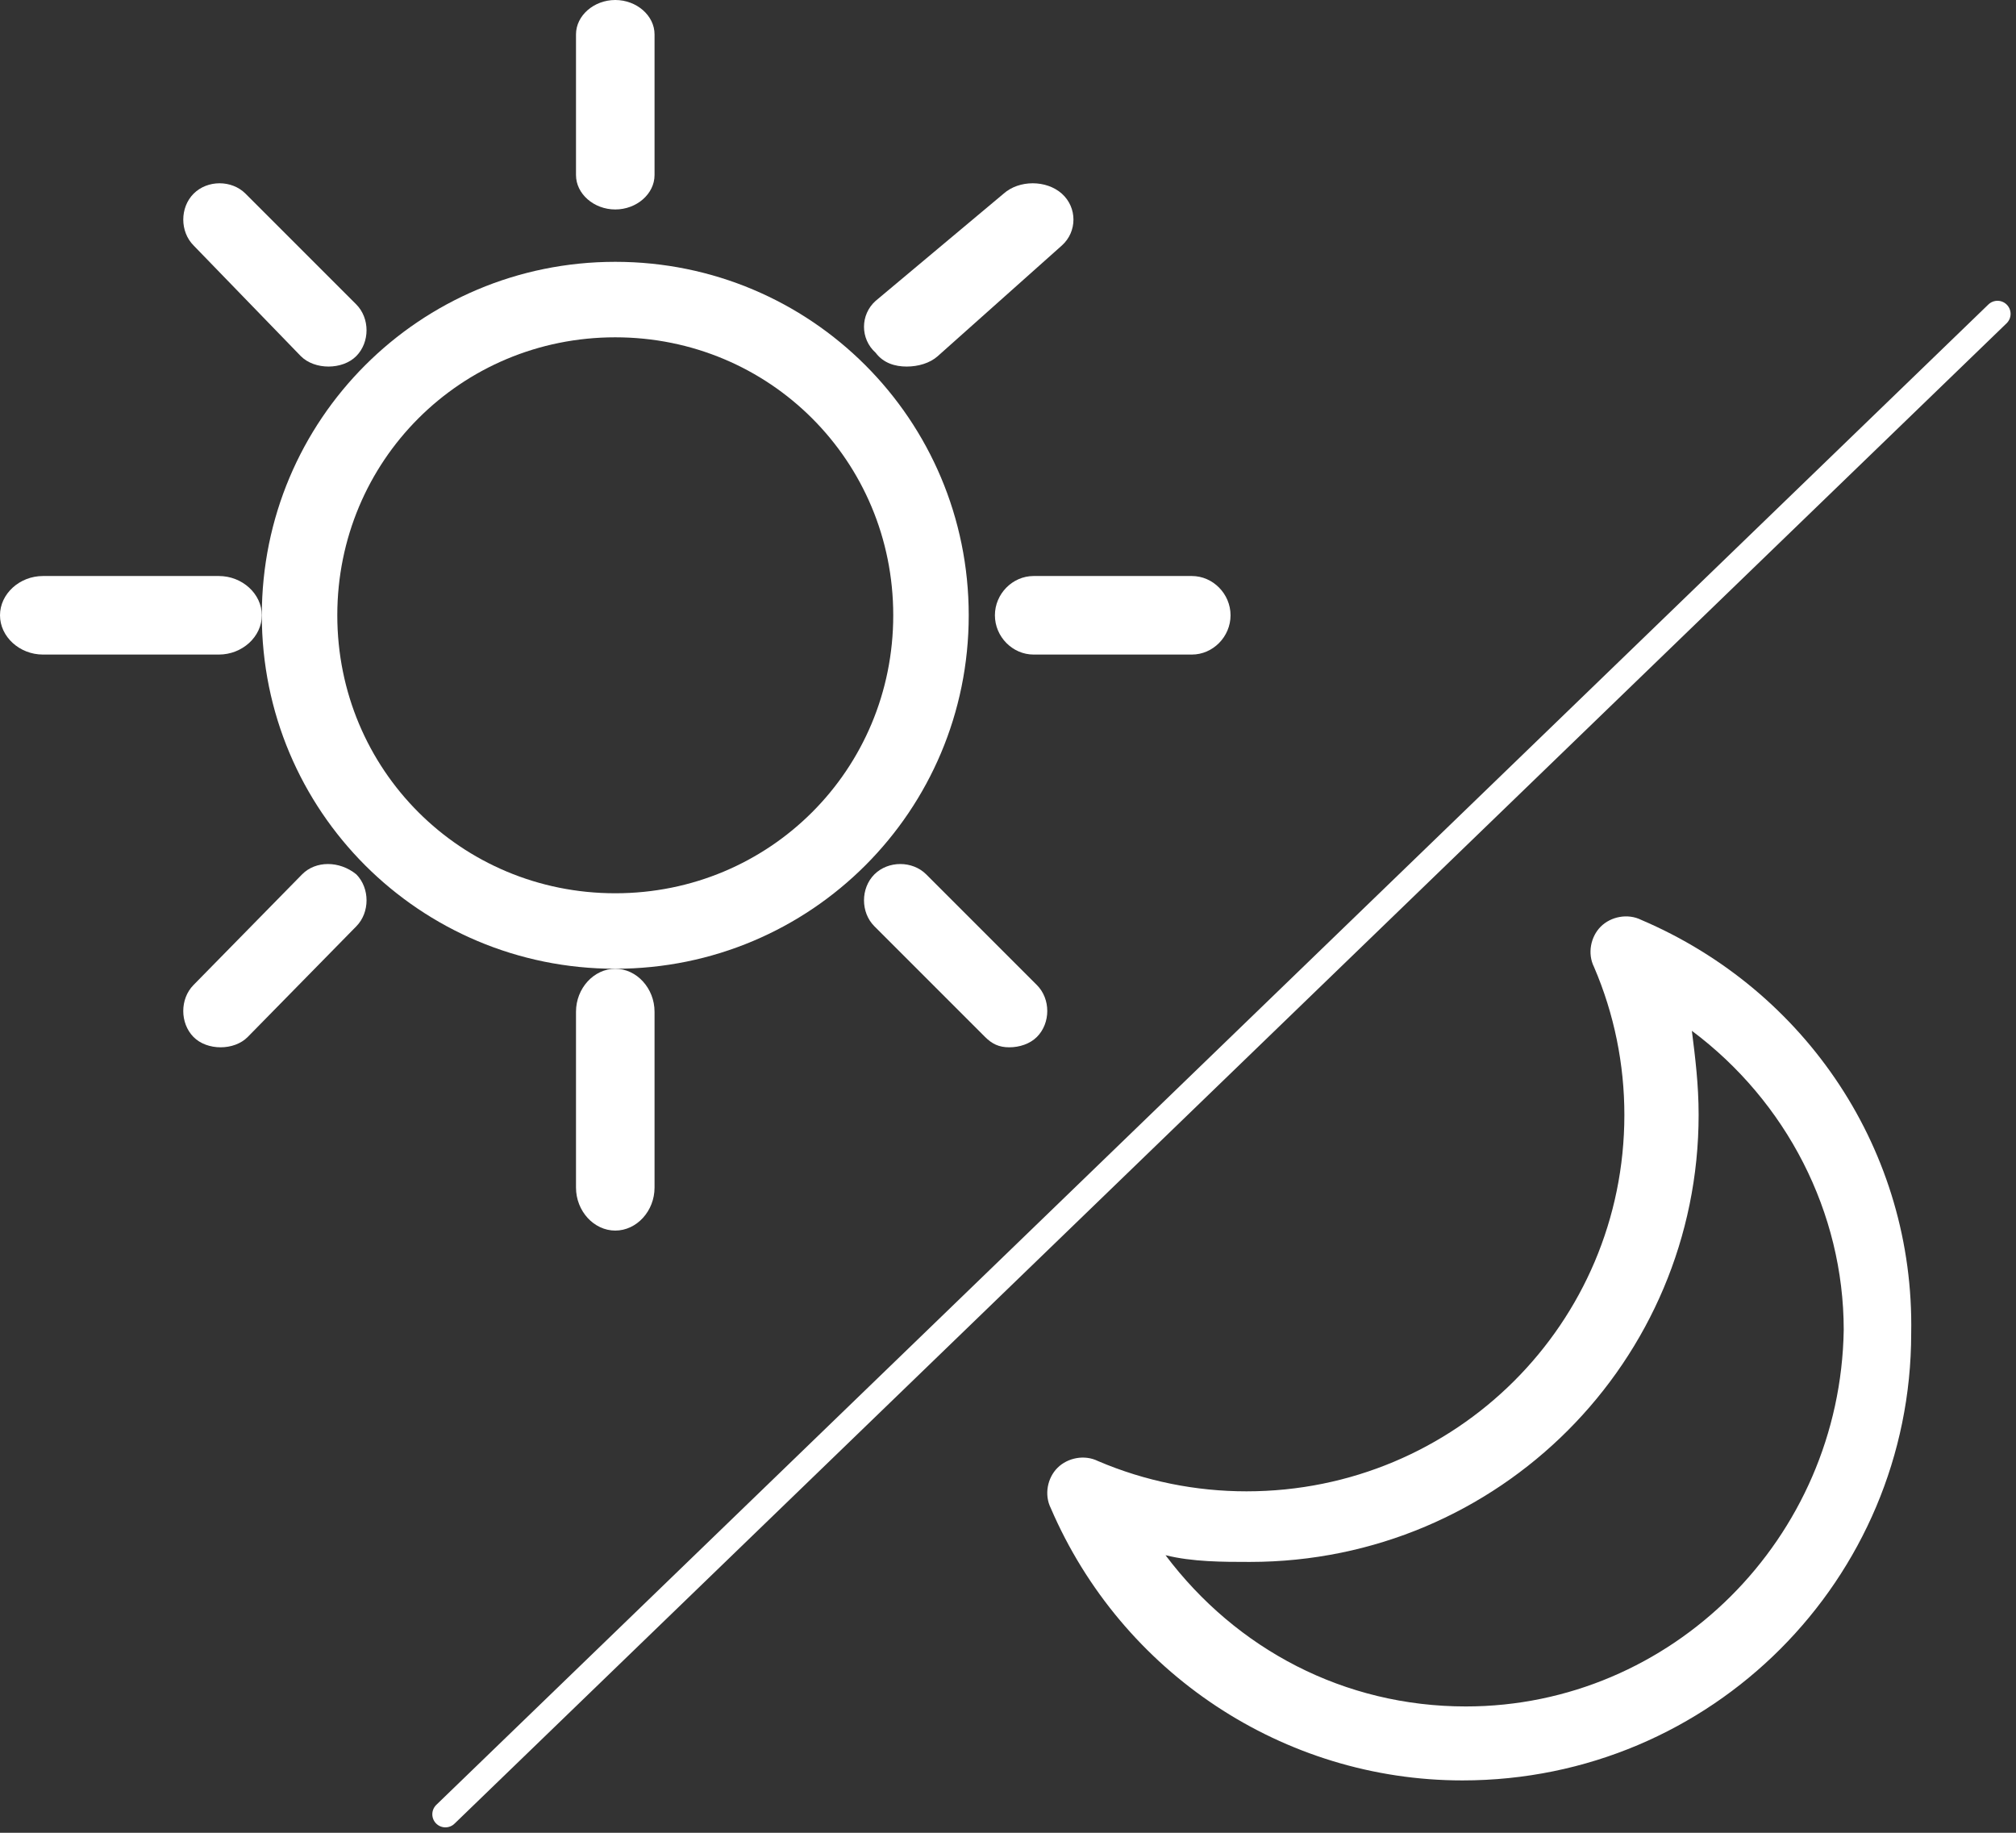
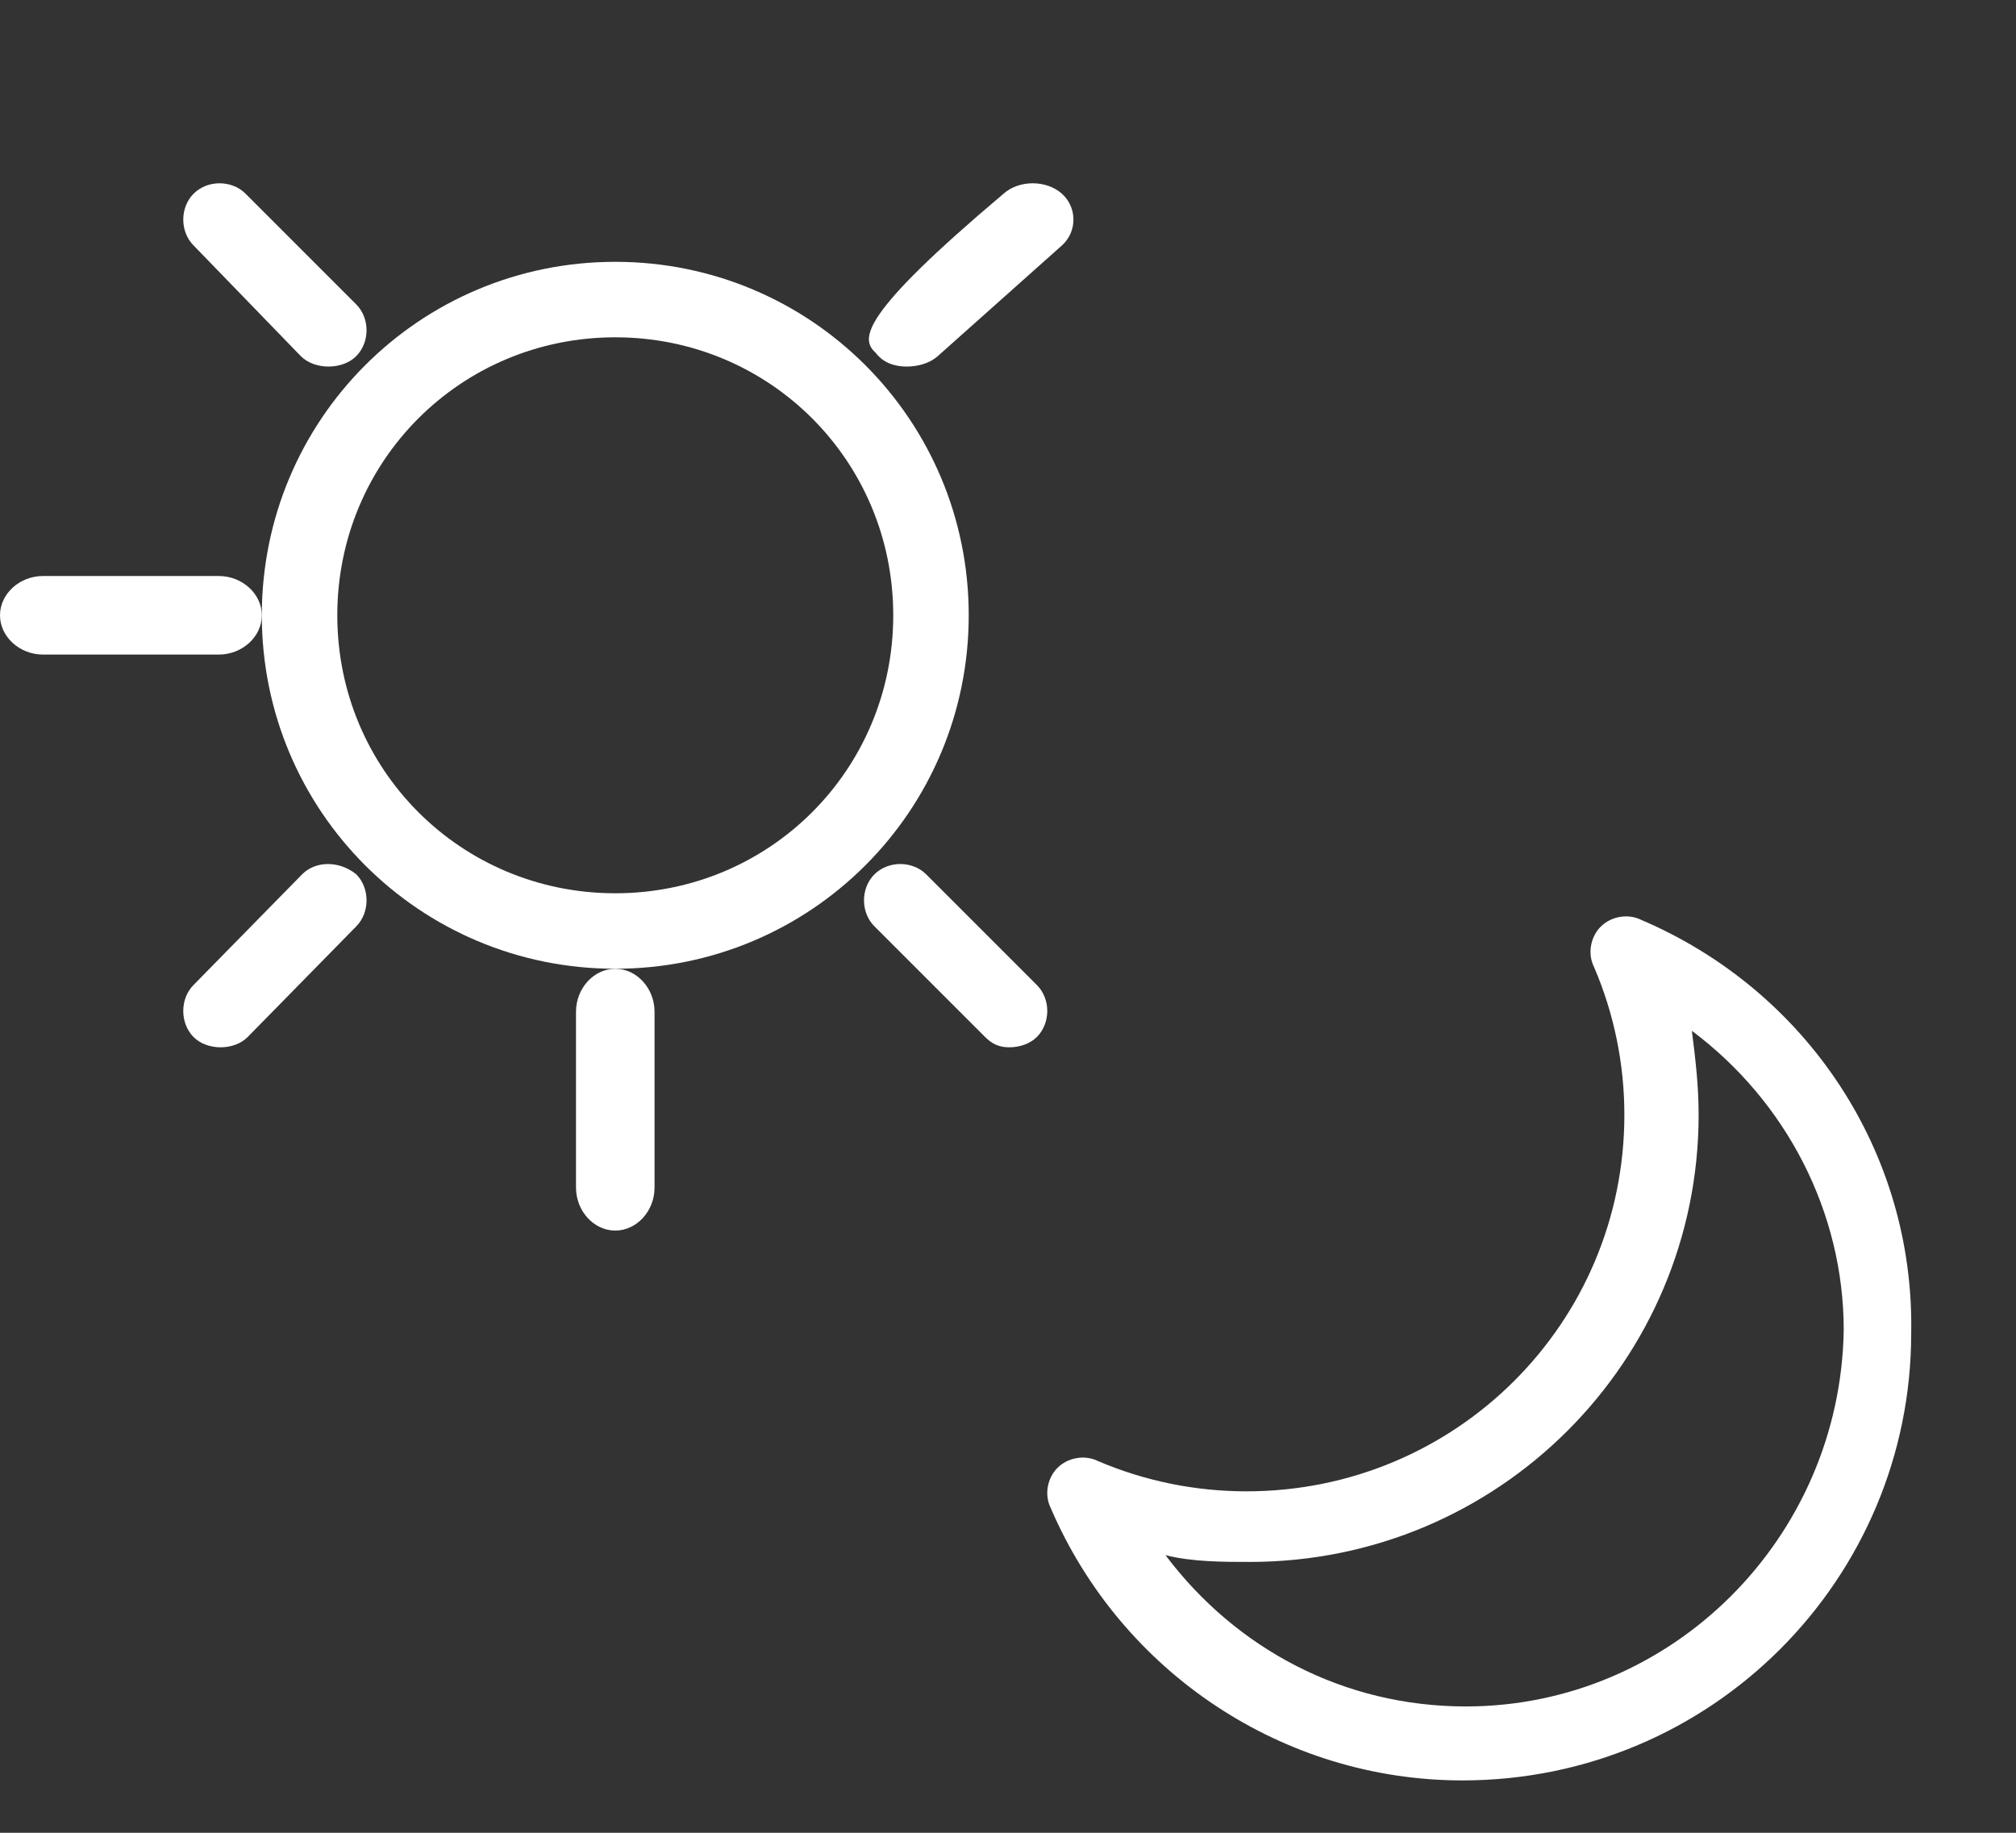
<svg xmlns="http://www.w3.org/2000/svg" width="77" height="70" viewBox="0 0 77 70" fill="none">
  <rect x="0" y="0" width="77" height="70" fill="#333333" stroke="none" />
  <path d="M23.5 10C16.029 10 10 16.029 10 23.5C10 30.971 16.029 37 23.5 37C30.971 37 37 30.971 37 23.5C37 16.029 30.971 10 23.5 10ZM23.5 34.117C17.602 34.117 12.883 29.398 12.883 23.5C12.883 17.602 17.602 12.883 23.5 12.883C29.398 12.883 34.117 17.602 34.117 23.5C34.117 29.398 29.398 34.117 23.5 34.117Z" fill="white" />
-   <path d="M23.5 8C24.318 8 25 7.403 25 6.687V1.313C25 0.597 24.318 0 23.5 0C22.682 0 22 0.597 22 1.313V6.687C22 7.403 22.682 8 23.5 8Z" fill="white" />
  <path d="M11.491 13.604C11.755 13.868 12.151 14 12.547 14C12.943 14 13.34 13.868 13.604 13.604C14.132 13.075 14.132 12.151 13.604 11.623L9.377 7.396C8.849 6.868 7.925 6.868 7.396 7.396C6.868 7.925 6.868 8.849 7.396 9.377L11.491 13.604Z" fill="white" />
  <path d="M10 23.5C10 22.682 9.254 22 8.358 22H1.642C0.746 22 0 22.682 0 23.5C0 24.318 0.746 25 1.642 25H8.358C9.254 25 10 24.318 10 23.5Z" fill="white" />
  <path d="M11.537 33.396L7.389 37.623C6.87 38.151 6.87 39.075 7.389 39.604C7.648 39.868 8.037 40 8.426 40C8.815 40 9.204 39.868 9.463 39.604L13.611 35.377C14.13 34.849 14.13 33.925 13.611 33.396C12.963 32.868 12.056 32.868 11.537 33.396Z" fill="white" />
  <path d="M23.5 37C22.682 37 22 37.746 22 38.642V45.358C22 46.254 22.682 47 23.5 47C24.318 47 25 46.254 25 45.358V38.642C25 37.746 24.318 37 23.5 37Z" fill="white" />
  <path d="M38.547 40C38.943 40 39.34 39.868 39.604 39.604C40.132 39.075 40.132 38.151 39.604 37.623L35.377 33.396C34.849 32.868 33.925 32.868 33.396 33.396C32.868 33.925 32.868 34.849 33.396 35.377L37.623 39.604C37.887 39.868 38.151 40 38.547 40Z" fill="white" />
-   <path d="M38 23.5C38 24.318 38.672 25 39.478 25H45.522C46.328 25 47 24.318 47 23.5C47 22.682 46.328 22 45.522 22H39.478C38.672 22 38 22.682 38 23.5Z" fill="white" />
-   <path d="M34.63 14C35.074 14 35.519 13.868 35.815 13.604L40.556 9.377C41.148 8.849 41.148 7.925 40.556 7.396C39.963 6.868 38.926 6.868 38.333 7.396L33.444 11.491C32.852 12.019 32.852 12.943 33.444 13.472C33.741 13.868 34.185 14 34.63 14Z" fill="white" />
+   <path d="M34.63 14C35.074 14 35.519 13.868 35.815 13.604L40.556 9.377C41.148 8.849 41.148 7.925 40.556 7.396C39.963 6.868 38.926 6.868 38.333 7.396C32.852 12.019 32.852 12.943 33.444 13.472C33.741 13.868 34.185 14 34.63 14Z" fill="white" />
  <path d="M62.687 35.134C62.171 34.877 61.527 35.005 61.14 35.39C60.754 35.776 60.625 36.417 60.882 36.931C61.656 38.728 62.042 40.654 62.042 42.58C62.042 50.54 55.599 56.959 47.609 56.959C45.676 56.959 43.742 56.574 41.938 55.803C41.423 55.547 40.779 55.675 40.392 56.06C40.005 56.445 39.876 57.087 40.134 57.601C42.84 63.892 49.026 68 55.856 68C65.393 68 72.997 60.297 72.997 50.924C73.126 43.991 69.001 37.829 62.687 35.134ZM55.985 65.175C51.346 65.175 47.222 62.993 44.516 59.398C45.547 59.655 46.706 59.655 47.737 59.655C57.274 59.655 64.878 51.952 64.878 42.579C64.878 41.424 64.749 40.397 64.62 39.37C68.229 42.066 70.42 46.302 70.42 50.796C70.291 58.756 63.847 65.175 55.986 65.175L55.985 65.175Z" fill="white" />
-   <line x1="17.012" y1="69.293" x2="76.293" y2="11.988" stroke="white" stroke-linecap="round" />
</svg>